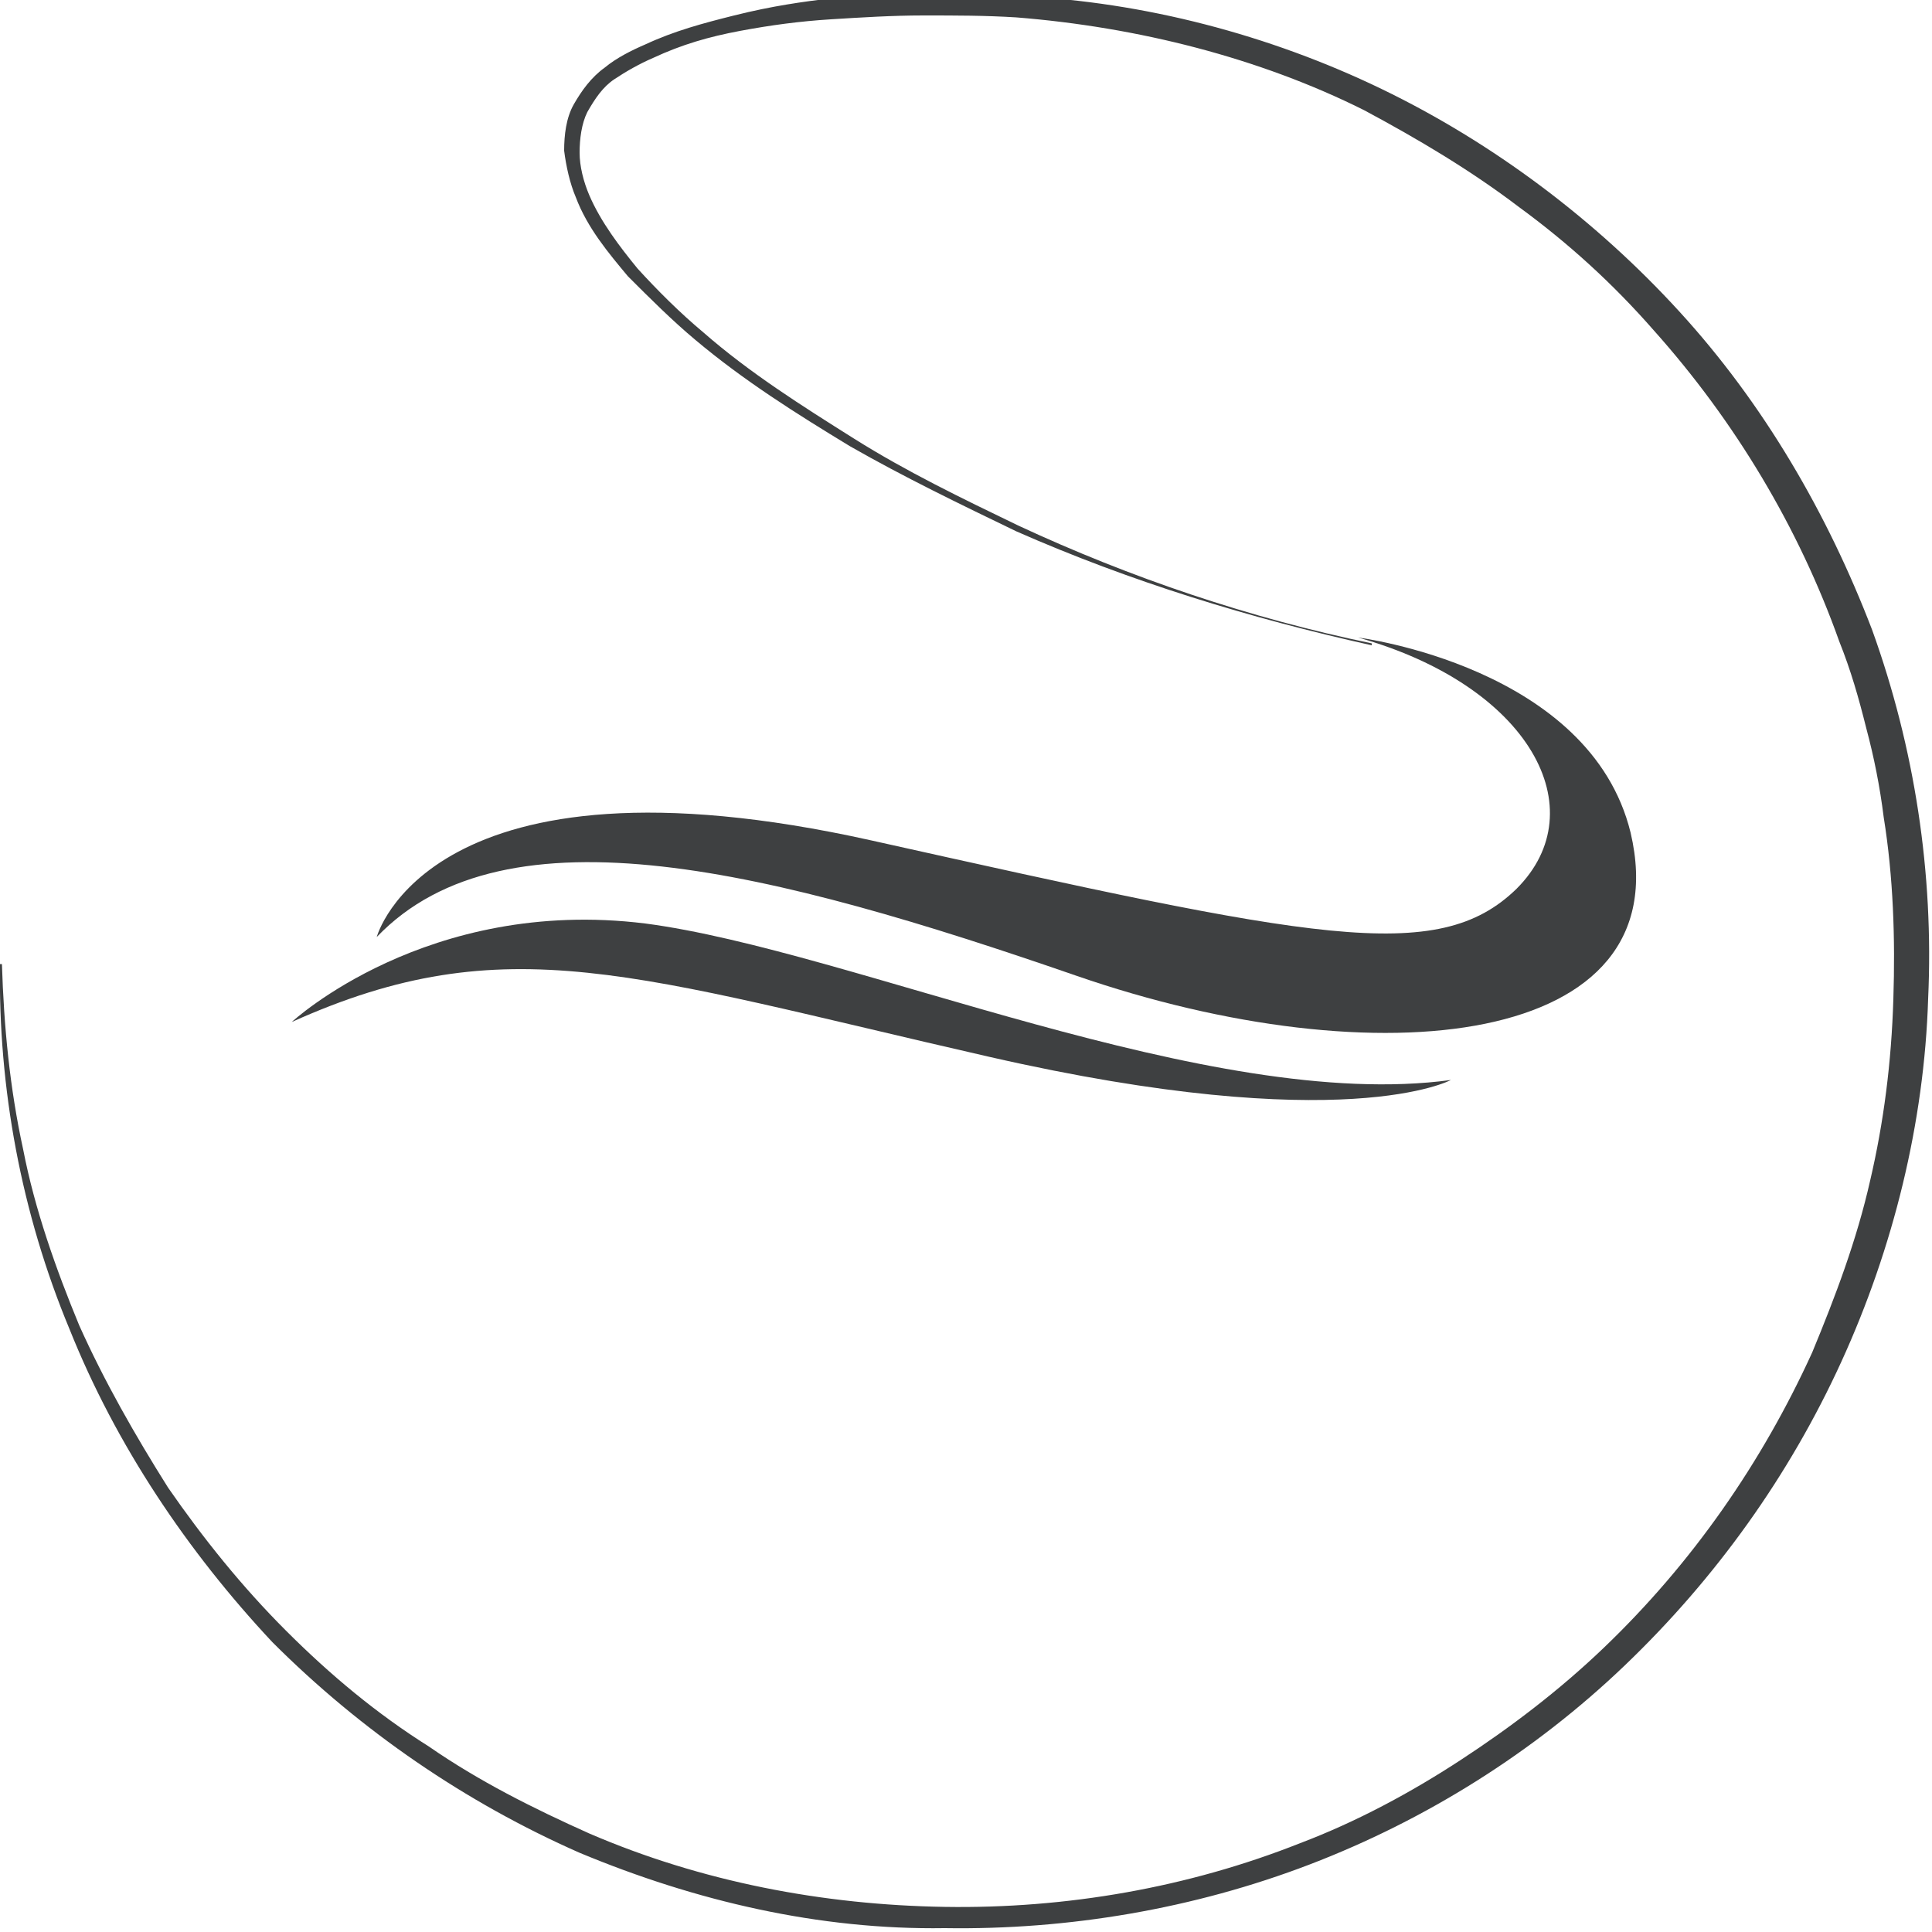
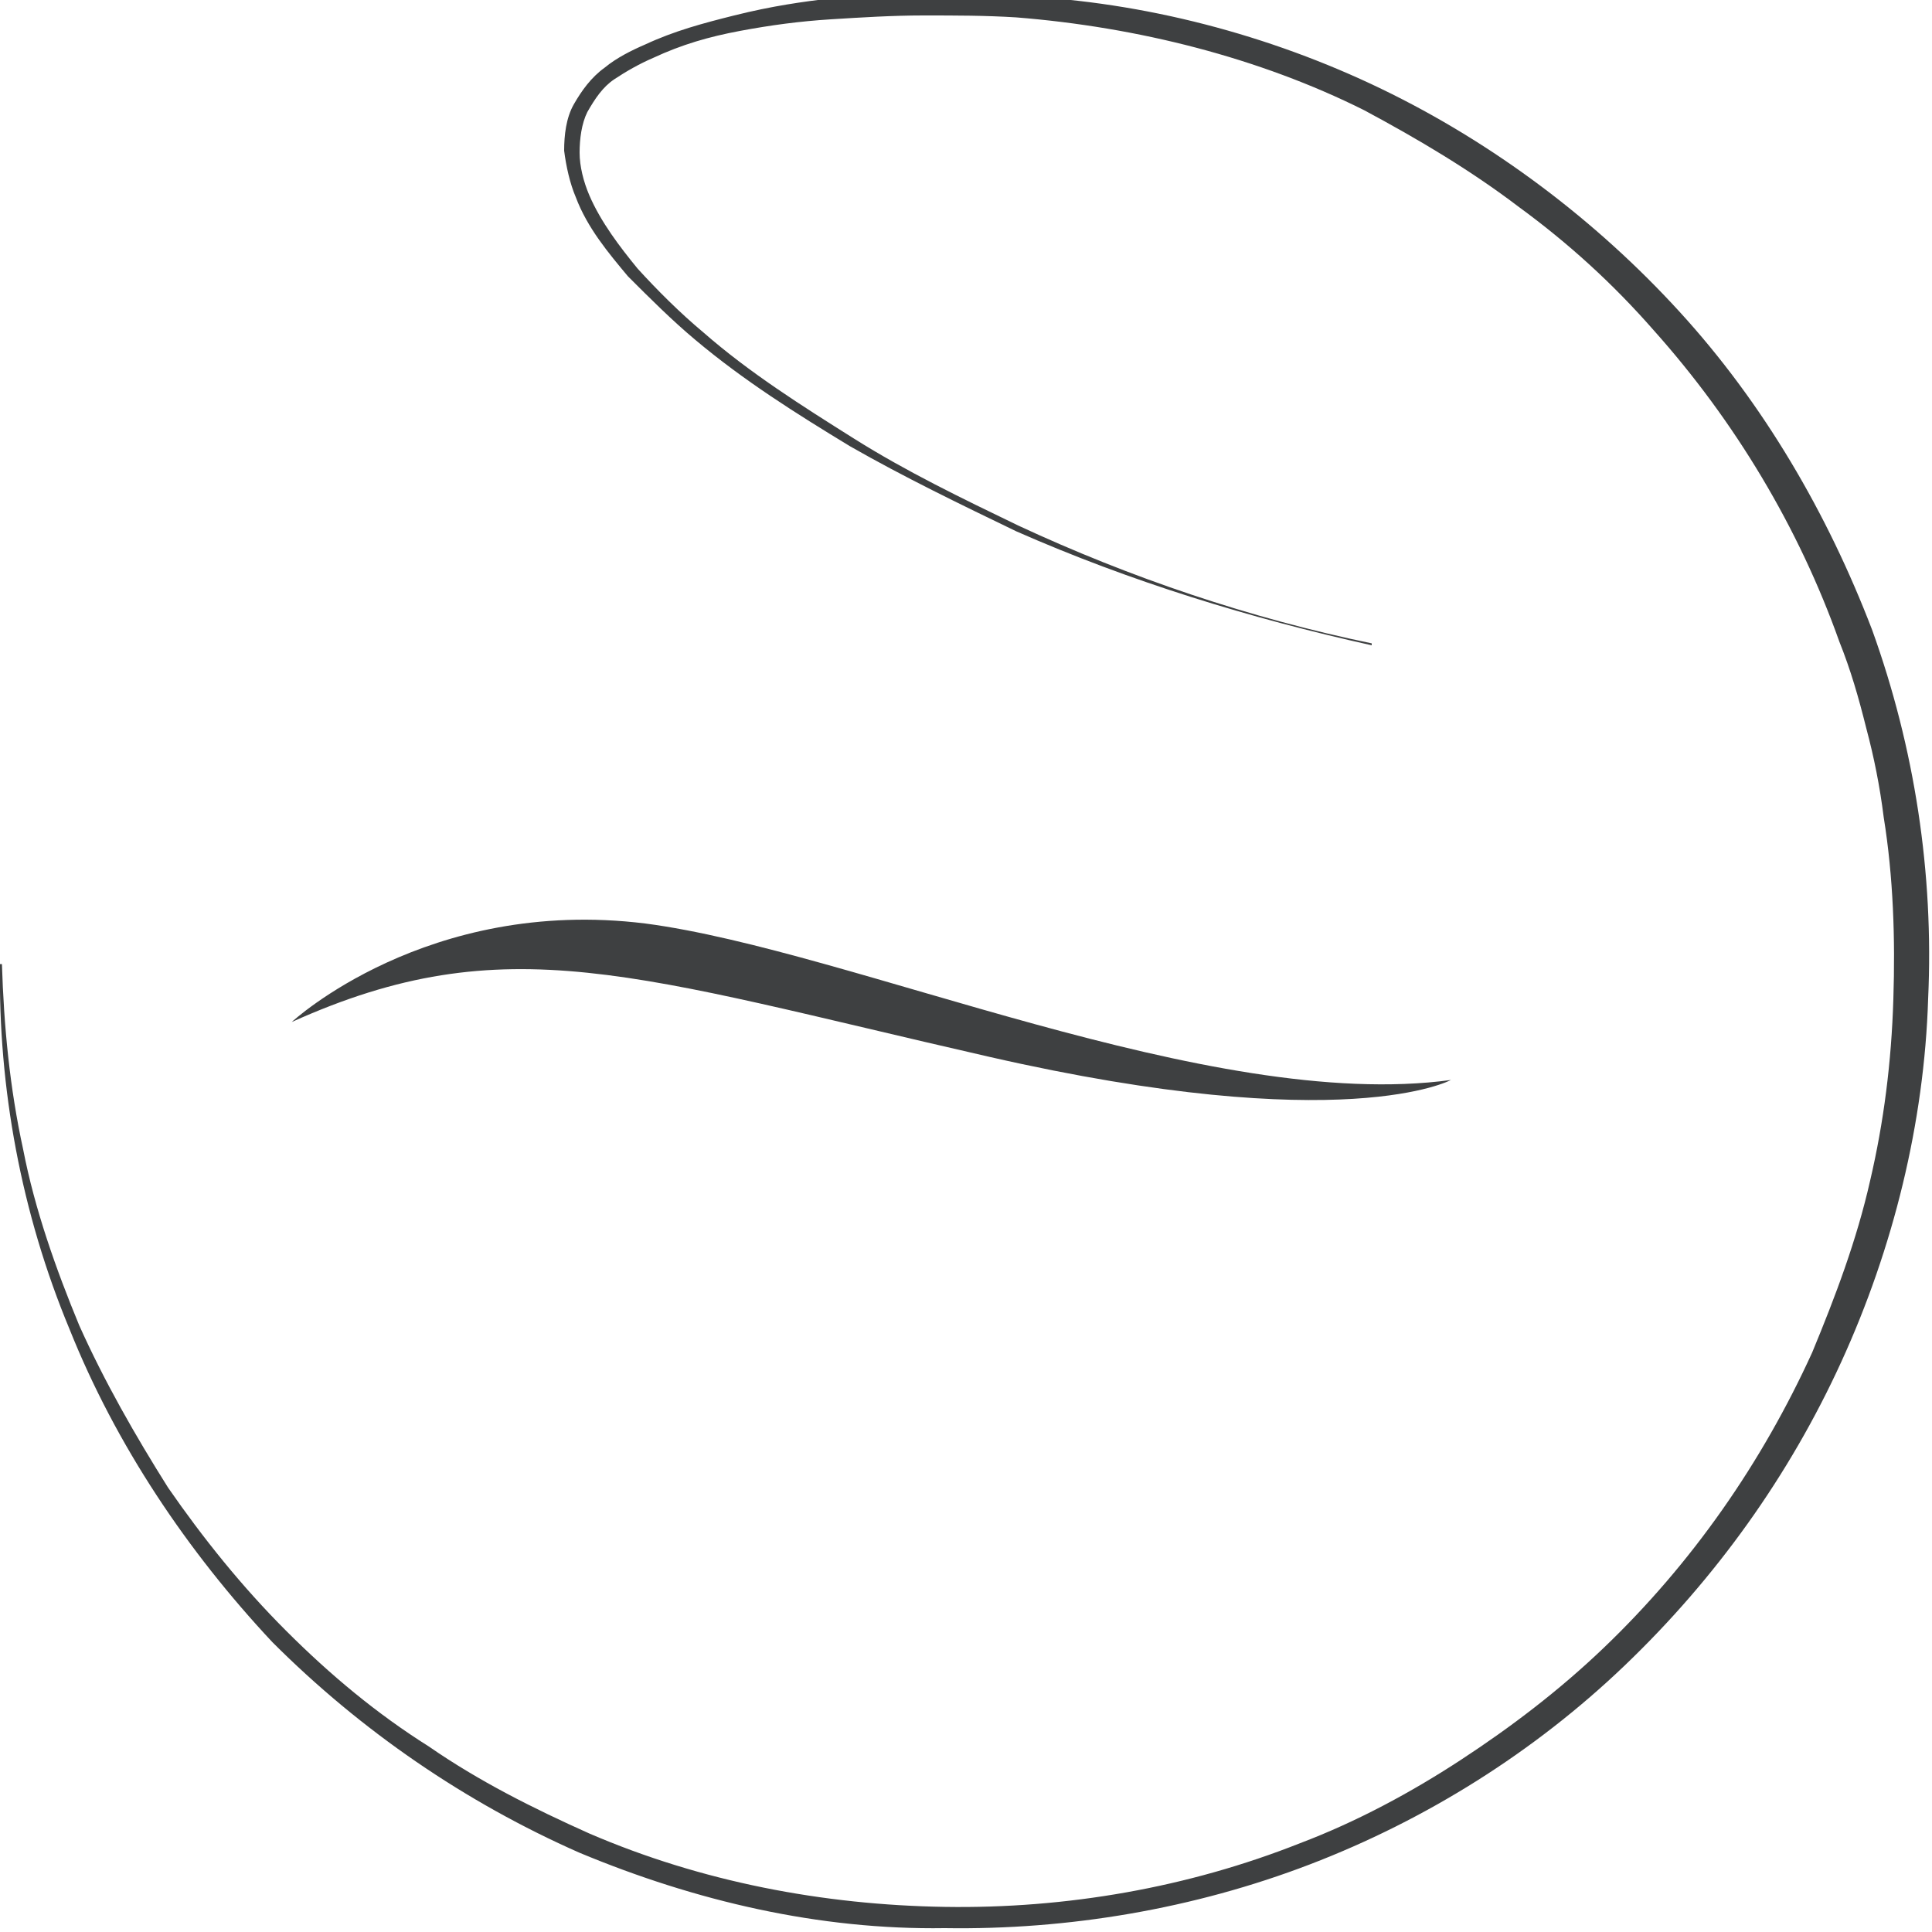
<svg xmlns="http://www.w3.org/2000/svg" version="1.1" id="Calque_1" x="0px" y="0px" viewBox="0 0 100 100" style="enable-background:new 0 0 100 100;" xml:space="preserve">
  <style type="text/css">
	.st0{fill:#3E4041;}
</style>
  <g id="Eau">
    <path class="st0" d="M0.1,49.9c0.1,3.2,0.4,6.4,1.1,9.6c0.6,3.1,1.7,6.2,2.9,9.1C5.4,71.5,7,74.3,8.7,77c1.8,2.6,3.8,5.1,6.1,7.4   c2.3,2.3,4.7,4.3,7.4,6c2.6,1.8,5.4,3.2,8.3,4.5c5.8,2.5,12.1,3.7,18.4,3.8s12.6-1,18.4-3.3c2.9-1.1,5.7-2.6,8.3-4.3   c2.6-1.7,5.1-3.6,7.4-5.8c4.6-4.4,8.2-9.6,10.8-15.3c1.2-2.9,2.3-5.8,3-8.9c0.7-3,1.1-6.1,1.2-9.4c0.1-3.1,0-6.3-0.5-9.4   c-0.2-1.6-0.5-3.1-0.9-4.6c-0.4-1.6-0.8-3-1.4-4.5c-2.1-5.9-5.4-11.4-9.6-16.1c-2.1-2.4-4.4-4.5-7-6.4c-2.5-1.9-5.2-3.5-8-5   C65.2,3,58.9,1.4,52.6,0.9c-1.6-0.1-3.1-0.1-4.8-0.1c-1.6,0-3.2,0.1-4.8,0.2c-1.6,0.1-3.1,0.3-4.7,0.6c-1.6,0.3-3,0.7-4.5,1.4   c-0.7,0.3-1.4,0.7-2,1.1c-0.6,0.4-1,1-1.4,1.7c-0.3,0.6-0.4,1.4-0.4,2.1s0.2,1.5,0.5,2.2c0.6,1.4,1.6,2.7,2.5,3.8   c1,1.1,2.2,2.3,3.4,3.3c2.4,2.1,5.1,3.8,7.8,5.5s5.6,3.1,8.5,4.5c5.8,2.7,12,4.8,18.3,6.1v0.1c-6.3-1.4-12.5-3.3-18.4-5.9   c-2.9-1.4-5.8-2.8-8.6-4.4c-2.8-1.7-5.5-3.4-8-5.5c-1.2-1-2.4-2.2-3.5-3.3c-1-1.2-2.1-2.5-2.7-4.1c-0.3-0.7-0.5-1.6-0.6-2.4   c0-0.8,0.1-1.7,0.5-2.4s0.9-1.4,1.6-1.9c0.6-0.5,1.4-0.9,2.1-1.2c1.5-0.7,3-1.1,4.6-1.5c2-0.5,3.5-0.7,5.1-0.9   c1.6-0.1,3.2-0.2,4.8-0.2c1.7,0,3.2,0,4.9,0.1c6.4,0.3,12.9,2,18.7,4.8s11.1,6.8,15.4,11.5c4.4,4.8,7.7,10.5,10,16.5   c2.2,6.1,3.2,12.6,2.9,19.1c-0.2,6.4-1.8,12.9-4.5,18.8c-2.7,5.9-6.5,11.2-11.2,15.7c-4.7,4.5-10.3,8-16.3,10.3   c-6,2.3-12.5,3.4-18.9,3.3C42.4,99.9,36,98.4,30,95.9c-5.9-2.6-11.3-6.3-15.9-10.9C9.7,80.3,6,74.8,3.6,68.8   c-2.5-6-3.7-12.5-3.6-18.9C0,49.9,0.1,49.9,0.1,49.9z" />
-     <path class="st0" d="M84.4,43.1C82.3,34.5,70.3,33,70.3,33c8.9,2.5,12.3,8.9,8.2,13C74.4,50,68,48.6,45.1,43.5s-25.6,5-25.6,5   c6.7-7,20.6-3.4,36.2,2C71.3,55.9,87,54.2,84.4,43.1z" />
    <path class="st0" d="M15.1,52.9c0,0,7-6.5,18.3-5.1c10.7,1.4,29.2,9.8,41.7,8.1c0,0-5.5,3-23.9-1.2S26.2,47.9,15.1,52.9z" />
  </g>
</svg>